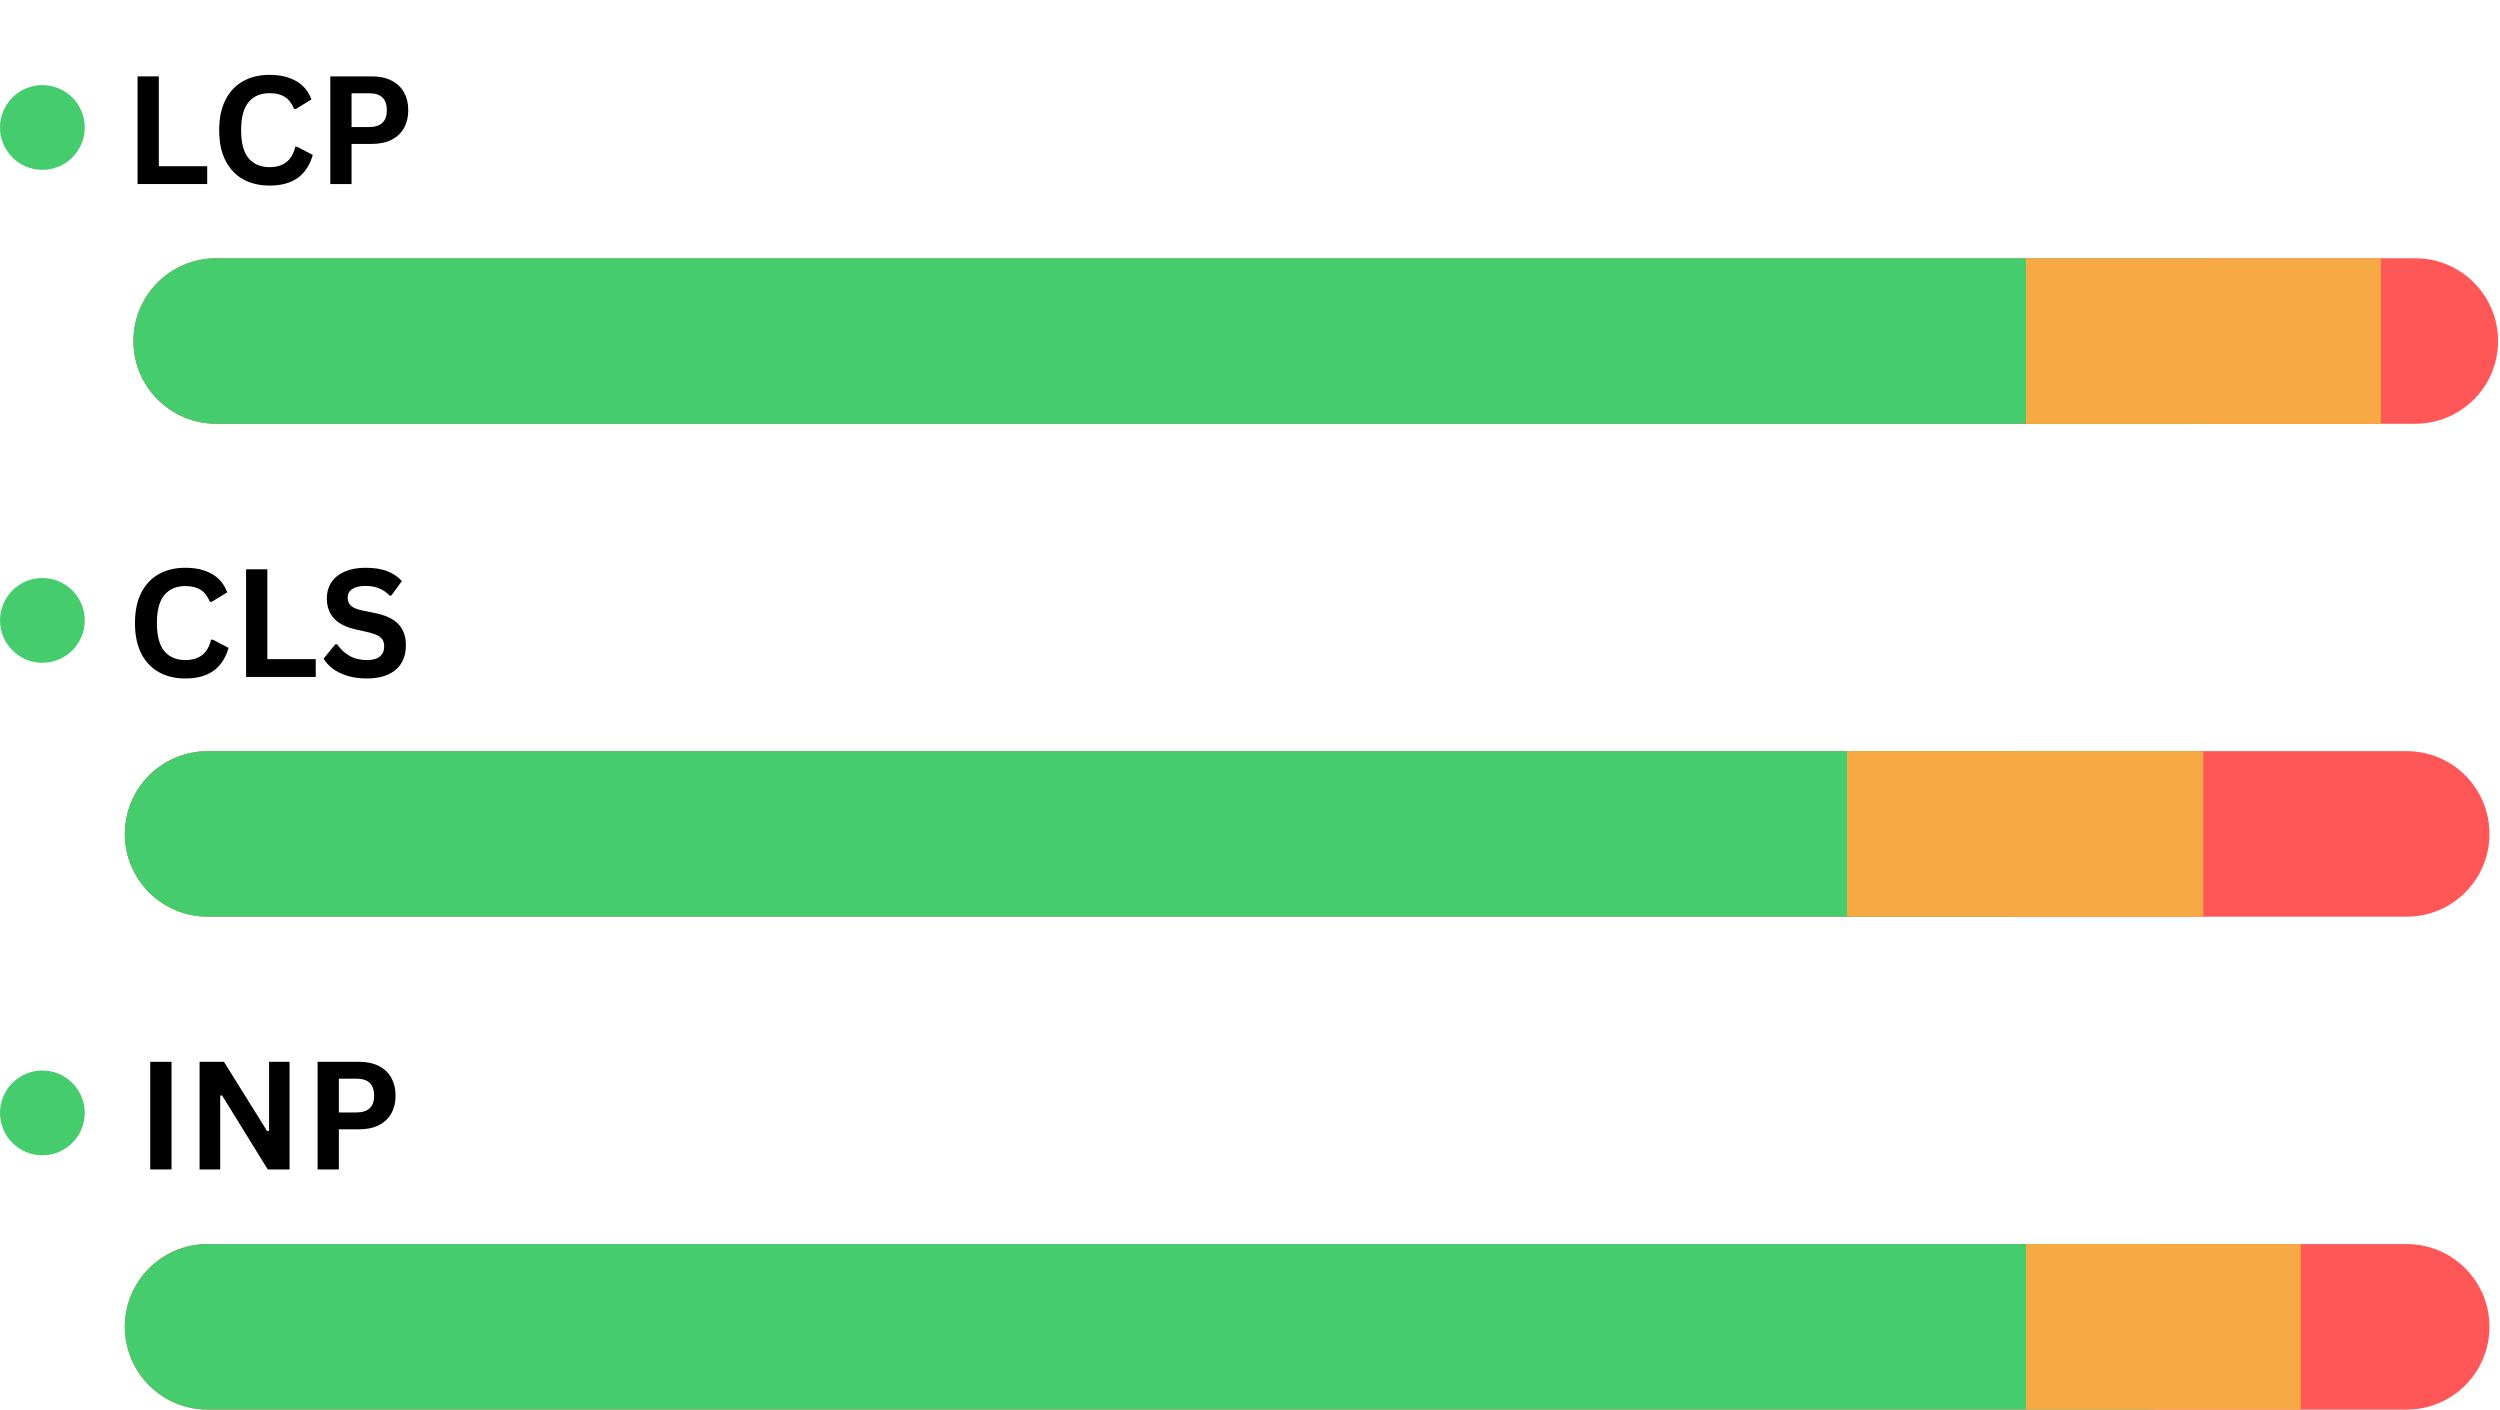
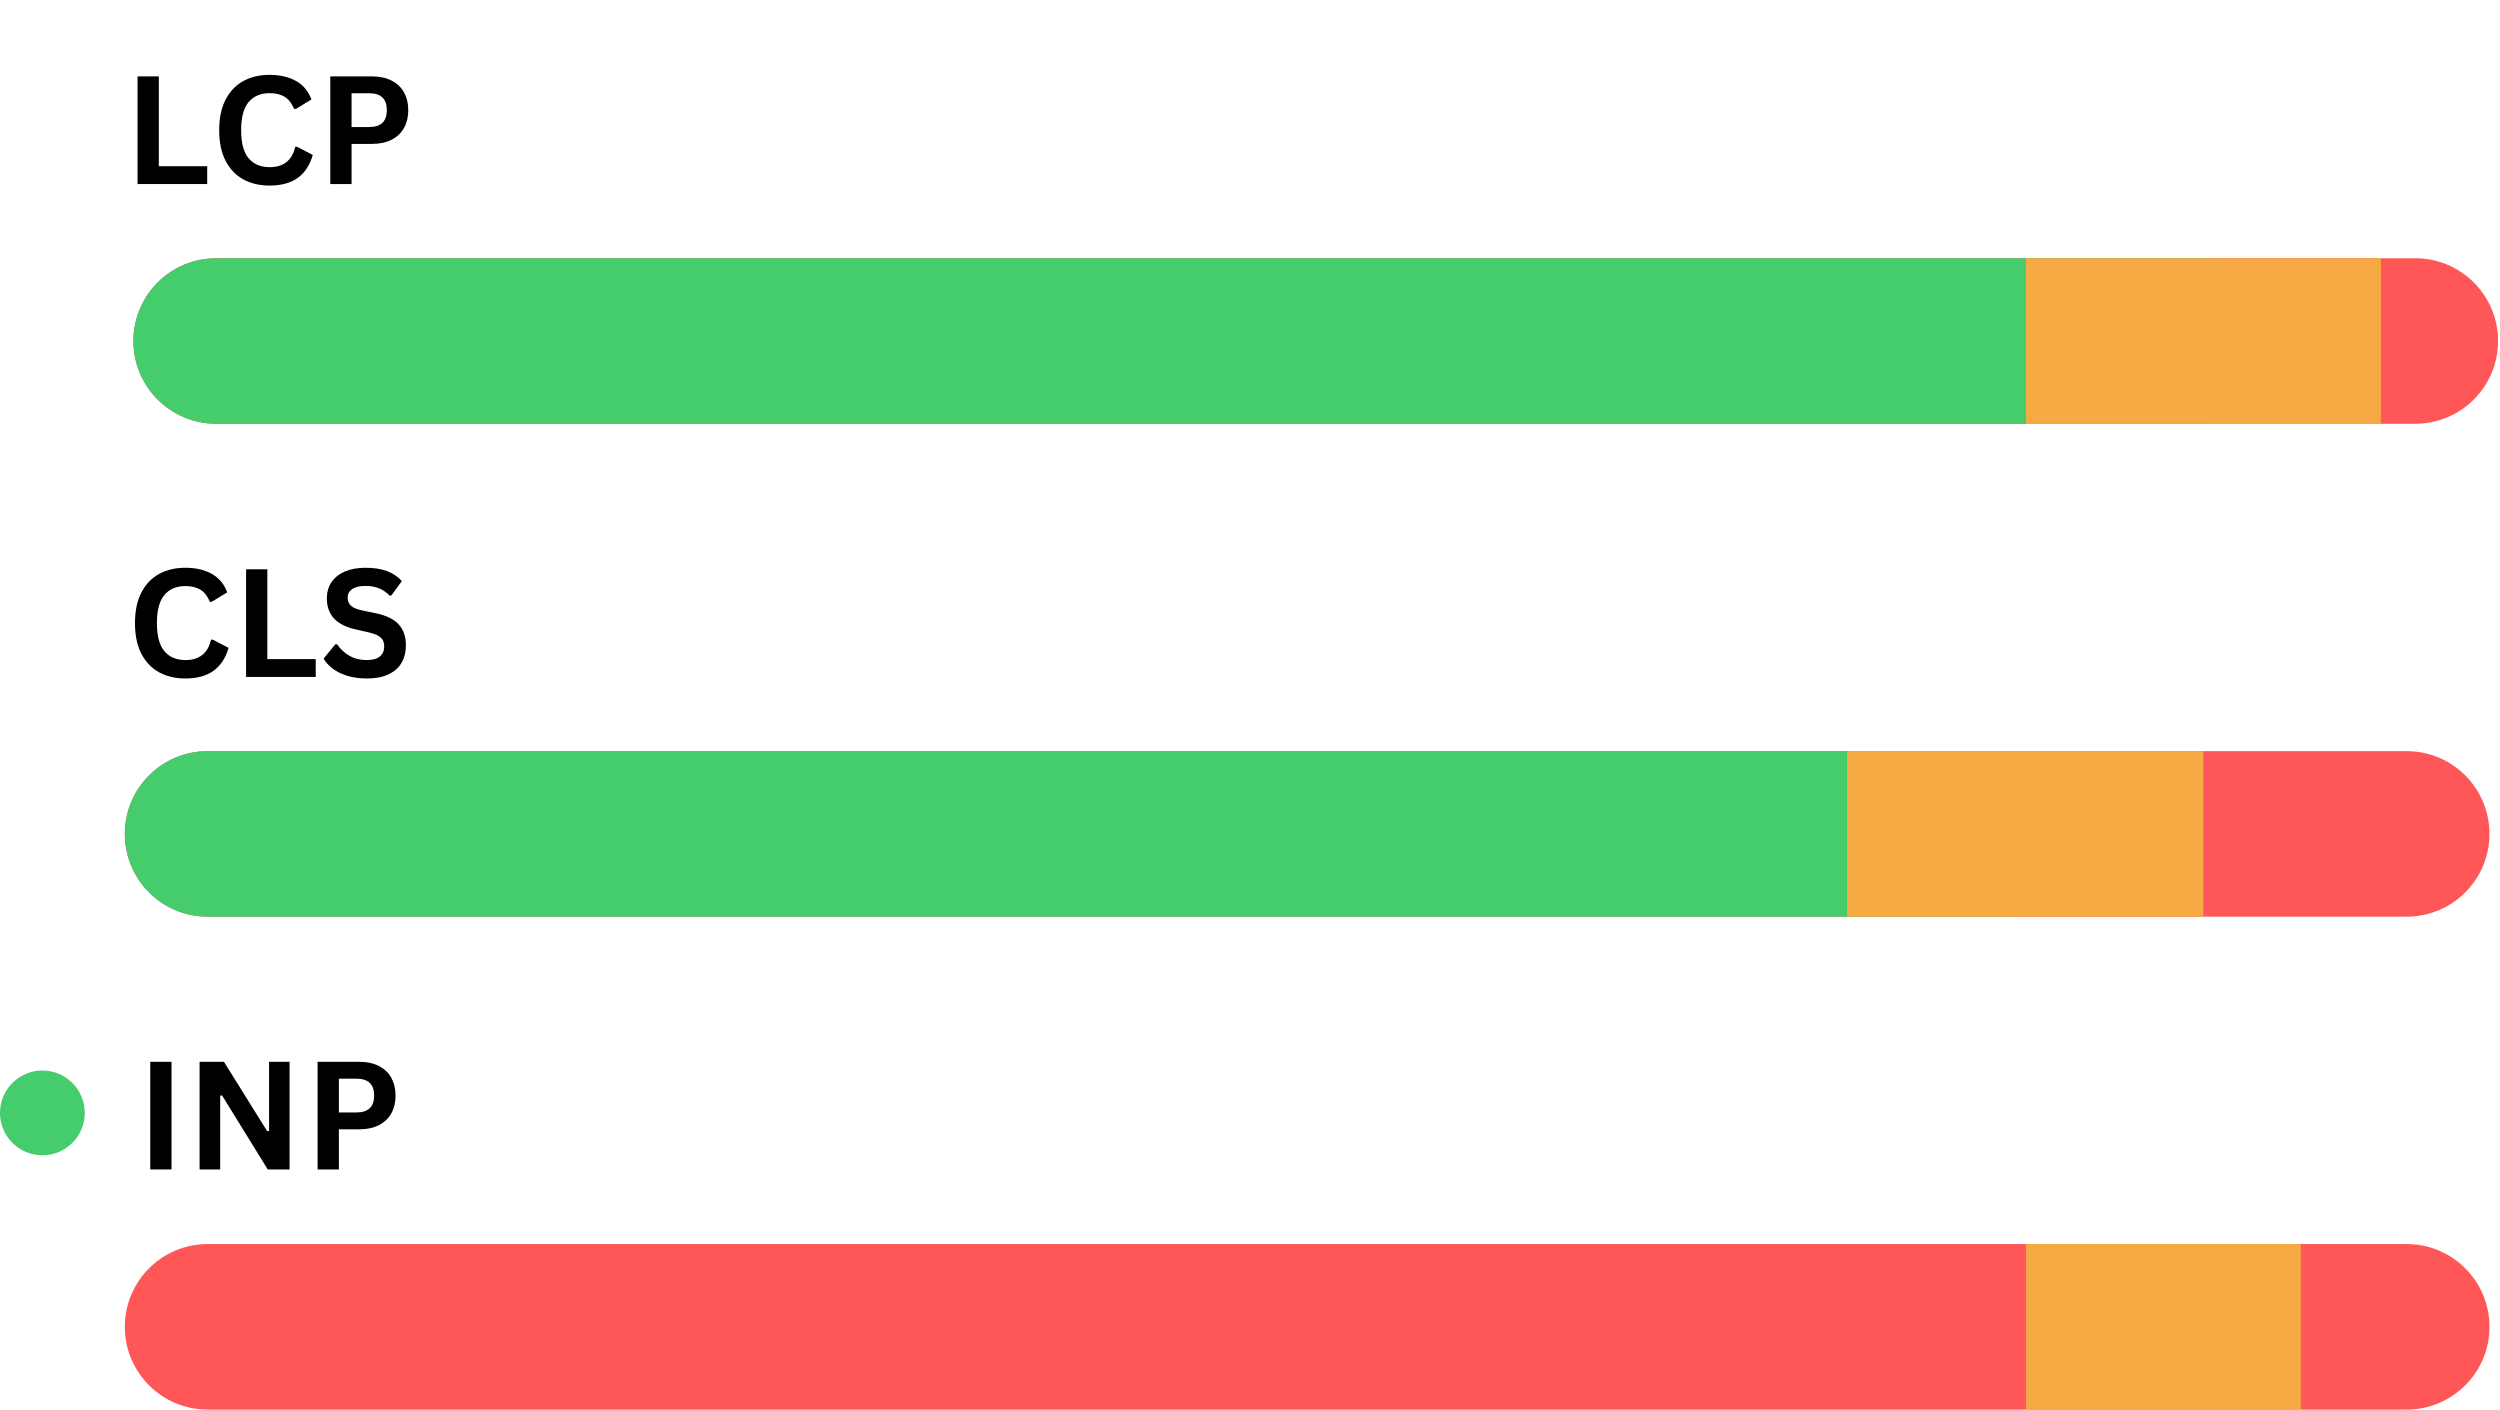
<svg xmlns="http://www.w3.org/2000/svg" width="2099" zoomAndPan="magnify" viewBox="0 0 1574.25 888" height="1184" preserveAspectRatio="xMidYMid meet" version="1.0">
  <defs>
    <g />
    <clipPath id="c7826874f2">
      <path d="M 83.996 162.613 L 1573 162.613 L 1573 266.848 L 83.996 266.848 Z M 83.996 162.613 " clip-rule="nonzero" />
    </clipPath>
    <clipPath id="64c6269f43">
      <path d="M 136.109 162.613 L 1520.91 162.613 C 1549.691 162.613 1573.027 185.949 1573.027 214.73 C 1573.027 243.512 1549.691 266.848 1520.91 266.848 L 136.109 266.848 C 107.328 266.848 83.996 243.512 83.996 214.73 C 83.996 185.949 107.328 162.613 136.109 162.613 Z M 136.109 162.613 " clip-rule="nonzero" />
    </clipPath>
    <clipPath id="354c445c4a">
      <path d="M 83.996 162.613 L 1439.012 162.613 L 1439.012 266.848 L 83.996 266.848 Z M 83.996 162.613 " clip-rule="nonzero" />
    </clipPath>
    <clipPath id="115526233d">
      <path d="M 136.109 162.613 L 1386.898 162.613 C 1415.68 162.613 1439.016 185.949 1439.016 214.73 C 1439.016 243.512 1415.68 266.848 1386.898 266.848 L 136.109 266.848 C 107.328 266.848 83.996 243.512 83.996 214.73 C 83.996 185.949 107.328 162.613 136.109 162.613 Z M 136.109 162.613 " clip-rule="nonzero" />
    </clipPath>
    <clipPath id="7164f324d2">
      <path d="M 78.594 473 L 1567.973 473 L 1567.973 577.23 L 78.594 577.23 Z M 78.594 473 " clip-rule="nonzero" />
    </clipPath>
    <clipPath id="ac638dab4d">
      <path d="M 130.707 473 L 1515.508 473 C 1544.289 473 1567.625 496.332 1567.625 525.113 C 1567.625 553.898 1544.289 577.23 1515.508 577.23 L 130.707 577.23 C 101.926 577.23 78.594 553.898 78.594 525.113 C 78.594 496.332 101.926 473 130.707 473 Z M 130.707 473 " clip-rule="nonzero" />
    </clipPath>
    <clipPath id="e2950b1e39">
      <path d="M 78.594 473 L 1314.723 473 L 1314.723 577.23 L 78.594 577.23 Z M 78.594 473 " clip-rule="nonzero" />
    </clipPath>
    <clipPath id="c8e4e6a3c4">
      <path d="M 130.707 473 L 1262.371 473 C 1291.156 473 1314.488 496.332 1314.488 525.113 C 1314.488 553.898 1291.156 577.23 1262.371 577.23 L 130.707 577.23 C 101.926 577.23 78.594 553.898 78.594 525.113 C 78.594 496.332 101.926 473 130.707 473 Z M 130.707 473 " clip-rule="nonzero" />
    </clipPath>
    <clipPath id="2ca2bd9779">
      <path d="M 78.594 783.383 L 1567.973 783.383 L 1567.973 887.613 L 78.594 887.613 Z M 78.594 783.383 " clip-rule="nonzero" />
    </clipPath>
    <clipPath id="2cbe6bfe23">
      <path d="M 130.707 783.383 L 1515.508 783.383 C 1544.289 783.383 1567.625 806.715 1567.625 835.5 C 1567.625 864.281 1544.289 887.613 1515.508 887.613 L 130.707 887.613 C 101.926 887.613 78.594 864.281 78.594 835.5 C 78.594 806.715 101.926 783.383 130.707 783.383 Z M 130.707 783.383 " clip-rule="nonzero" />
    </clipPath>
    <clipPath id="1b010797c3">
      <path d="M 78.594 783.383 L 1403.887 783.383 L 1403.887 887.613 L 78.594 887.613 Z M 78.594 783.383 " clip-rule="nonzero" />
    </clipPath>
    <clipPath id="ed0723d91a">
      <path d="M 130.707 783.383 L 1351.715 783.383 C 1380.496 783.383 1403.828 806.715 1403.828 835.5 C 1403.828 864.281 1380.496 887.613 1351.715 887.613 L 130.707 887.613 C 101.926 887.613 78.594 864.281 78.594 835.5 C 78.594 806.715 101.926 783.383 130.707 783.383 Z M 130.707 783.383 " clip-rule="nonzero" />
    </clipPath>
    <clipPath id="a774f9d156">
      <path d="M 1275.777 162.613 L 1499.27 162.613 L 1499.27 266.848 L 1275.777 266.848 Z M 1275.777 162.613 " clip-rule="nonzero" />
    </clipPath>
    <clipPath id="8e8b945be7">
      <path d="M 1275.777 783.383 L 1448.945 783.383 L 1448.945 887.613 L 1275.777 887.613 Z M 1275.777 783.383 " clip-rule="nonzero" />
    </clipPath>
    <clipPath id="1e8ad65b0b">
      <path d="M 1163.055 473 L 1387.523 473 L 1387.523 577.23 L 1163.055 577.23 Z M 1163.055 473 " clip-rule="nonzero" />
    </clipPath>
    <clipPath id="d3ce4955be">
-       <path d="M 0 53.59 L 53.375 53.59 L 53.375 106.965 L 0 106.965 Z M 0 53.59 " clip-rule="nonzero" />
-     </clipPath>
+       </clipPath>
    <clipPath id="6d41822e7a">
-       <path d="M 26.688 53.59 C 11.949 53.59 0 65.539 0 80.277 C 0 95.016 11.949 106.965 26.688 106.965 C 41.426 106.965 53.375 95.016 53.375 80.277 C 53.375 65.539 41.426 53.59 26.688 53.59 Z M 26.688 53.59 " clip-rule="nonzero" />
-     </clipPath>
+       </clipPath>
    <clipPath id="913960e582">
      <path d="M 0 674.109 L 53.375 674.109 L 53.375 727.484 L 0 727.484 Z M 0 674.109 " clip-rule="nonzero" />
    </clipPath>
    <clipPath id="16f3974017">
      <path d="M 26.688 674.109 C 11.949 674.109 0 686.059 0 700.797 C 0 715.535 11.949 727.484 26.688 727.484 C 41.426 727.484 53.375 715.535 53.375 700.797 C 53.375 686.059 41.426 674.109 26.688 674.109 Z M 26.688 674.109 " clip-rule="nonzero" />
    </clipPath>
    <clipPath id="b539cb76d6">
-       <path d="M 0 363.977 L 53.375 363.977 L 53.375 417.348 L 0 417.348 Z M 0 363.977 " clip-rule="nonzero" />
-     </clipPath>
+       </clipPath>
    <clipPath id="470046709a">
-       <path d="M 26.688 363.977 C 11.949 363.977 0 375.922 0 390.664 C 0 405.402 11.949 417.348 26.688 417.348 C 41.426 417.348 53.375 405.402 53.375 390.664 C 53.375 375.922 41.426 363.977 26.688 363.977 Z M 26.688 363.977 " clip-rule="nonzero" />
-     </clipPath>
+       </clipPath>
  </defs>
  <g clip-path="url(#c7826874f2)">
    <g clip-path="url(#64c6269f43)">
      <path fill="#ff5757" d="M 83.996 162.613 L 1572.969 162.613 L 1572.969 266.848 L 83.996 266.848 Z M 83.996 162.613 " fill-opacity="1" fill-rule="nonzero" />
    </g>
  </g>
  <g clip-path="url(#354c445c4a)">
    <g clip-path="url(#115526233d)">
      <path fill="#44cc6d" d="M 83.996 162.613 L 1572.969 162.613 L 1572.969 266.848 L 83.996 266.848 Z M 83.996 162.613 " fill-opacity="1" fill-rule="nonzero" />
    </g>
  </g>
  <g clip-path="url(#7164f324d2)">
    <g clip-path="url(#ac638dab4d)">
      <path fill="#ff5757" d="M 78.594 473 L 1567.566 473 L 1567.566 577.23 L 78.594 577.23 Z M 78.594 473 " fill-opacity="1" fill-rule="nonzero" />
    </g>
  </g>
  <g clip-path="url(#e2950b1e39)">
    <g clip-path="url(#c8e4e6a3c4)">
      <path fill="#44cc6d" d="M 78.594 473 L 1567.566 473 L 1567.566 577.23 L 78.594 577.23 Z M 78.594 473 " fill-opacity="1" fill-rule="nonzero" />
    </g>
  </g>
  <g clip-path="url(#2ca2bd9779)">
    <g clip-path="url(#2cbe6bfe23)">
      <path fill="#ff5757" d="M 78.594 783.383 L 1567.566 783.383 L 1567.566 887.613 L 78.594 887.613 Z M 78.594 783.383 " fill-opacity="1" fill-rule="nonzero" />
    </g>
  </g>
  <g clip-path="url(#1b010797c3)">
    <g clip-path="url(#ed0723d91a)">
-       <path fill="#44cc6d" d="M 78.594 783.383 L 1567.566 783.383 L 1567.566 887.613 L 78.594 887.613 Z M 78.594 783.383 " fill-opacity="1" fill-rule="nonzero" />
-     </g>
+       </g>
  </g>
  <g clip-path="url(#a774f9d156)">
    <path fill="#f7aa43" d="M 1275.777 162.613 L 1499.309 162.613 L 1499.309 266.848 L 1275.777 266.848 Z M 1275.777 162.613 " fill-opacity="1" fill-rule="nonzero" />
  </g>
  <g clip-path="url(#8e8b945be7)">
    <path fill="#f7aa43" d="M 1275.777 783.383 L 1448.82 783.383 L 1448.82 887.613 L 1275.777 887.613 Z M 1275.777 783.383 " fill-opacity="1" fill-rule="nonzero" />
  </g>
  <g clip-path="url(#1e8ad65b0b)">
    <path fill="#f7aa43" d="M 1163.055 473 L 1387.398 473 L 1387.398 577.23 L 1163.055 577.23 Z M 1163.055 473 " fill-opacity="1" fill-rule="nonzero" />
  </g>
  <g clip-path="url(#d3ce4955be)">
    <g clip-path="url(#6d41822e7a)">
      <path fill="#44cc6d" d="M 0 53.59 L 53.375 53.59 L 53.375 106.965 L 0 106.965 Z M 0 53.59 " fill-opacity="1" fill-rule="nonzero" />
    </g>
  </g>
  <g fill="#000000" fill-opacity="1">
    <g transform="translate(77.805, 115.886)">
      <g>
        <path d="M 22.203 -67.781 L 22.203 -11.219 L 52.672 -11.219 L 52.672 0 L 8.812 0 L 8.812 -67.781 Z M 22.203 -67.781 " />
      </g>
    </g>
  </g>
  <g fill="#000000" fill-opacity="1">
    <g transform="translate(132.696, 115.886)">
      <g>
        <path d="M 37.047 0.969 C 30.797 0.969 25.289 -0.328 20.531 -2.922 C 15.781 -5.516 12.055 -9.414 9.359 -14.625 C 6.672 -19.832 5.328 -26.254 5.328 -33.891 C 5.328 -41.523 6.672 -47.945 9.359 -53.156 C 12.055 -58.363 15.781 -62.266 20.531 -64.859 C 25.289 -67.453 30.797 -68.75 37.047 -68.75 C 43.566 -68.75 49.102 -67.473 53.656 -64.922 C 58.219 -62.379 61.473 -58.492 63.422 -53.266 L 53.641 -47.297 L 52.484 -47.344 C 51.035 -50.863 49.066 -53.391 46.578 -54.922 C 44.086 -56.453 40.91 -57.219 37.047 -57.219 C 31.422 -57.219 27.031 -55.352 23.875 -51.625 C 20.719 -47.906 19.141 -41.992 19.141 -33.891 C 19.141 -25.828 20.719 -19.93 23.875 -16.203 C 27.031 -12.484 31.422 -10.625 37.047 -10.625 C 45.859 -10.625 51.25 -14.898 53.219 -23.453 L 54.391 -23.453 L 64.266 -18.312 C 62.41 -11.883 59.238 -7.062 54.75 -3.844 C 50.27 -0.633 44.367 0.969 37.047 0.969 Z M 37.047 0.969 " />
      </g>
    </g>
  </g>
  <g fill="#000000" fill-opacity="1">
    <g transform="translate(199.177, 115.886)">
      <g>
        <path d="M 35 -67.781 C 39.852 -67.781 44.004 -66.891 47.453 -65.109 C 50.898 -63.336 53.504 -60.852 55.266 -57.656 C 57.023 -54.457 57.906 -50.738 57.906 -46.5 C 57.906 -42.27 57.023 -38.562 55.266 -35.375 C 53.504 -32.188 50.898 -29.703 47.453 -27.922 C 44.004 -26.148 39.852 -25.266 35 -25.266 L 22.203 -25.266 L 22.203 0 L 8.812 0 L 8.812 -67.781 Z M 33.25 -35.891 C 40.695 -35.891 44.422 -39.426 44.422 -46.5 C 44.422 -53.613 40.695 -57.172 33.25 -57.172 L 22.203 -57.172 L 22.203 -35.891 Z M 33.25 -35.891 " />
      </g>
    </g>
  </g>
  <g fill="#000000" fill-opacity="1">
    <g transform="translate(79.661, 426.27)">
      <g>
        <path d="M 37.047 0.969 C 30.797 0.969 25.289 -0.328 20.531 -2.922 C 15.781 -5.516 12.055 -9.414 9.359 -14.625 C 6.672 -19.832 5.328 -26.254 5.328 -33.891 C 5.328 -41.523 6.672 -47.945 9.359 -53.156 C 12.055 -58.363 15.781 -62.266 20.531 -64.859 C 25.289 -67.453 30.797 -68.75 37.047 -68.75 C 43.566 -68.75 49.102 -67.473 53.656 -64.922 C 58.219 -62.379 61.473 -58.492 63.422 -53.266 L 53.641 -47.297 L 52.484 -47.344 C 51.035 -50.863 49.066 -53.391 46.578 -54.922 C 44.086 -56.453 40.91 -57.219 37.047 -57.219 C 31.422 -57.219 27.031 -55.352 23.875 -51.625 C 20.719 -47.906 19.141 -41.992 19.141 -33.891 C 19.141 -25.828 20.719 -19.93 23.875 -16.203 C 27.031 -12.484 31.422 -10.625 37.047 -10.625 C 45.859 -10.625 51.25 -14.898 53.219 -23.453 L 54.391 -23.453 L 64.266 -18.312 C 62.41 -11.883 59.238 -7.062 54.75 -3.844 C 50.27 -0.633 44.367 0.969 37.047 0.969 Z M 37.047 0.969 " />
      </g>
    </g>
  </g>
  <g fill="#000000" fill-opacity="1">
    <g transform="translate(146.143, 426.27)">
      <g>
        <path d="M 22.203 -67.781 L 22.203 -11.219 L 52.672 -11.219 L 52.672 0 L 8.812 0 L 8.812 -67.781 Z M 22.203 -67.781 " />
      </g>
    </g>
  </g>
  <g fill="#000000" fill-opacity="1">
    <g transform="translate(201.034, 426.27)">
      <g>
        <path d="M 30.047 0.969 C 25.348 0.969 21.164 0.391 17.5 -0.766 C 13.844 -1.922 10.789 -3.441 8.344 -5.328 C 5.906 -7.211 4.035 -9.285 2.734 -11.547 L 10.109 -20.547 L 11.266 -20.547 C 13.305 -17.516 15.895 -15.102 19.031 -13.312 C 22.164 -11.52 25.836 -10.625 30.047 -10.625 C 33.629 -10.625 36.332 -11.379 38.156 -12.891 C 39.977 -14.398 40.891 -16.484 40.891 -19.141 C 40.891 -20.754 40.594 -22.098 40 -23.172 C 39.414 -24.254 38.441 -25.18 37.078 -25.953 C 35.723 -26.734 33.891 -27.398 31.578 -27.953 L 22.859 -29.953 C 16.766 -31.336 12.227 -33.645 9.25 -36.875 C 6.27 -40.113 4.781 -44.312 4.781 -49.469 C 4.781 -53.301 5.738 -56.672 7.656 -59.578 C 9.57 -62.484 12.359 -64.738 16.016 -66.344 C 19.68 -67.945 24.062 -68.75 29.156 -68.75 C 34.383 -68.75 38.859 -68.062 42.578 -66.688 C 46.305 -65.312 49.453 -63.203 52.016 -60.359 L 45.391 -51.281 L 44.234 -51.281 C 42.316 -53.289 40.117 -54.797 37.641 -55.797 C 35.172 -56.805 32.344 -57.312 29.156 -57.312 C 25.477 -57.312 22.68 -56.66 20.766 -55.359 C 18.848 -54.055 17.891 -52.266 17.891 -49.984 C 17.891 -47.848 18.562 -46.145 19.906 -44.875 C 21.258 -43.613 23.586 -42.625 26.891 -41.906 L 35.797 -40.062 C 42.379 -38.664 47.148 -36.305 50.109 -32.984 C 53.078 -29.66 54.562 -25.328 54.562 -19.984 C 54.562 -15.742 53.648 -12.055 51.828 -8.922 C 50.004 -5.785 47.254 -3.352 43.578 -1.625 C 39.898 0.102 35.391 0.969 30.047 0.969 Z M 30.047 0.969 " />
      </g>
    </g>
  </g>
  <g fill="#000000" fill-opacity="1">
    <g transform="translate(85.803, 736.405)">
      <g>
        <path d="M 22.203 0 L 8.812 0 L 8.812 -67.781 L 22.203 -67.781 Z M 22.203 0 " />
      </g>
    </g>
  </g>
  <g fill="#000000" fill-opacity="1">
    <g transform="translate(116.865, 736.405)">
      <g>
        <path d="M 21.797 0 L 8.812 0 L 8.812 -67.781 L 24.156 -67.781 L 51.375 -24.109 L 52.578 -24.297 L 52.578 -67.781 L 65.469 -67.781 L 65.469 0 L 51.734 0 L 22.953 -46.641 L 21.797 -46.453 Z M 21.797 0 " />
      </g>
    </g>
  </g>
  <g fill="#000000" fill-opacity="1">
    <g transform="translate(191.181, 736.405)">
      <g>
        <path d="M 35 -67.781 C 39.852 -67.781 44.004 -66.891 47.453 -65.109 C 50.898 -63.336 53.504 -60.852 55.266 -57.656 C 57.023 -54.457 57.906 -50.738 57.906 -46.5 C 57.906 -42.27 57.023 -38.562 55.266 -35.375 C 53.504 -32.188 50.898 -29.703 47.453 -27.922 C 44.004 -26.148 39.852 -25.266 35 -25.266 L 22.203 -25.266 L 22.203 0 L 8.812 0 L 8.812 -67.781 Z M 33.25 -35.891 C 40.695 -35.891 44.422 -39.426 44.422 -46.5 C 44.422 -53.613 40.695 -57.172 33.25 -57.172 L 22.203 -57.172 L 22.203 -35.891 Z M 33.25 -35.891 " />
      </g>
    </g>
  </g>
  <g clip-path="url(#913960e582)">
    <g clip-path="url(#16f3974017)">
      <path fill="#44cc6d" d="M 0 674.109 L 53.375 674.109 L 53.375 727.484 L 0 727.484 Z M 0 674.109 " fill-opacity="1" fill-rule="nonzero" />
    </g>
  </g>
  <g clip-path="url(#b539cb76d6)">
    <g clip-path="url(#470046709a)">
      <path fill="#44cc6d" d="M 0 363.977 L 53.375 363.977 L 53.375 417.348 L 0 417.348 Z M 0 363.977 " fill-opacity="1" fill-rule="nonzero" />
    </g>
  </g>
</svg>